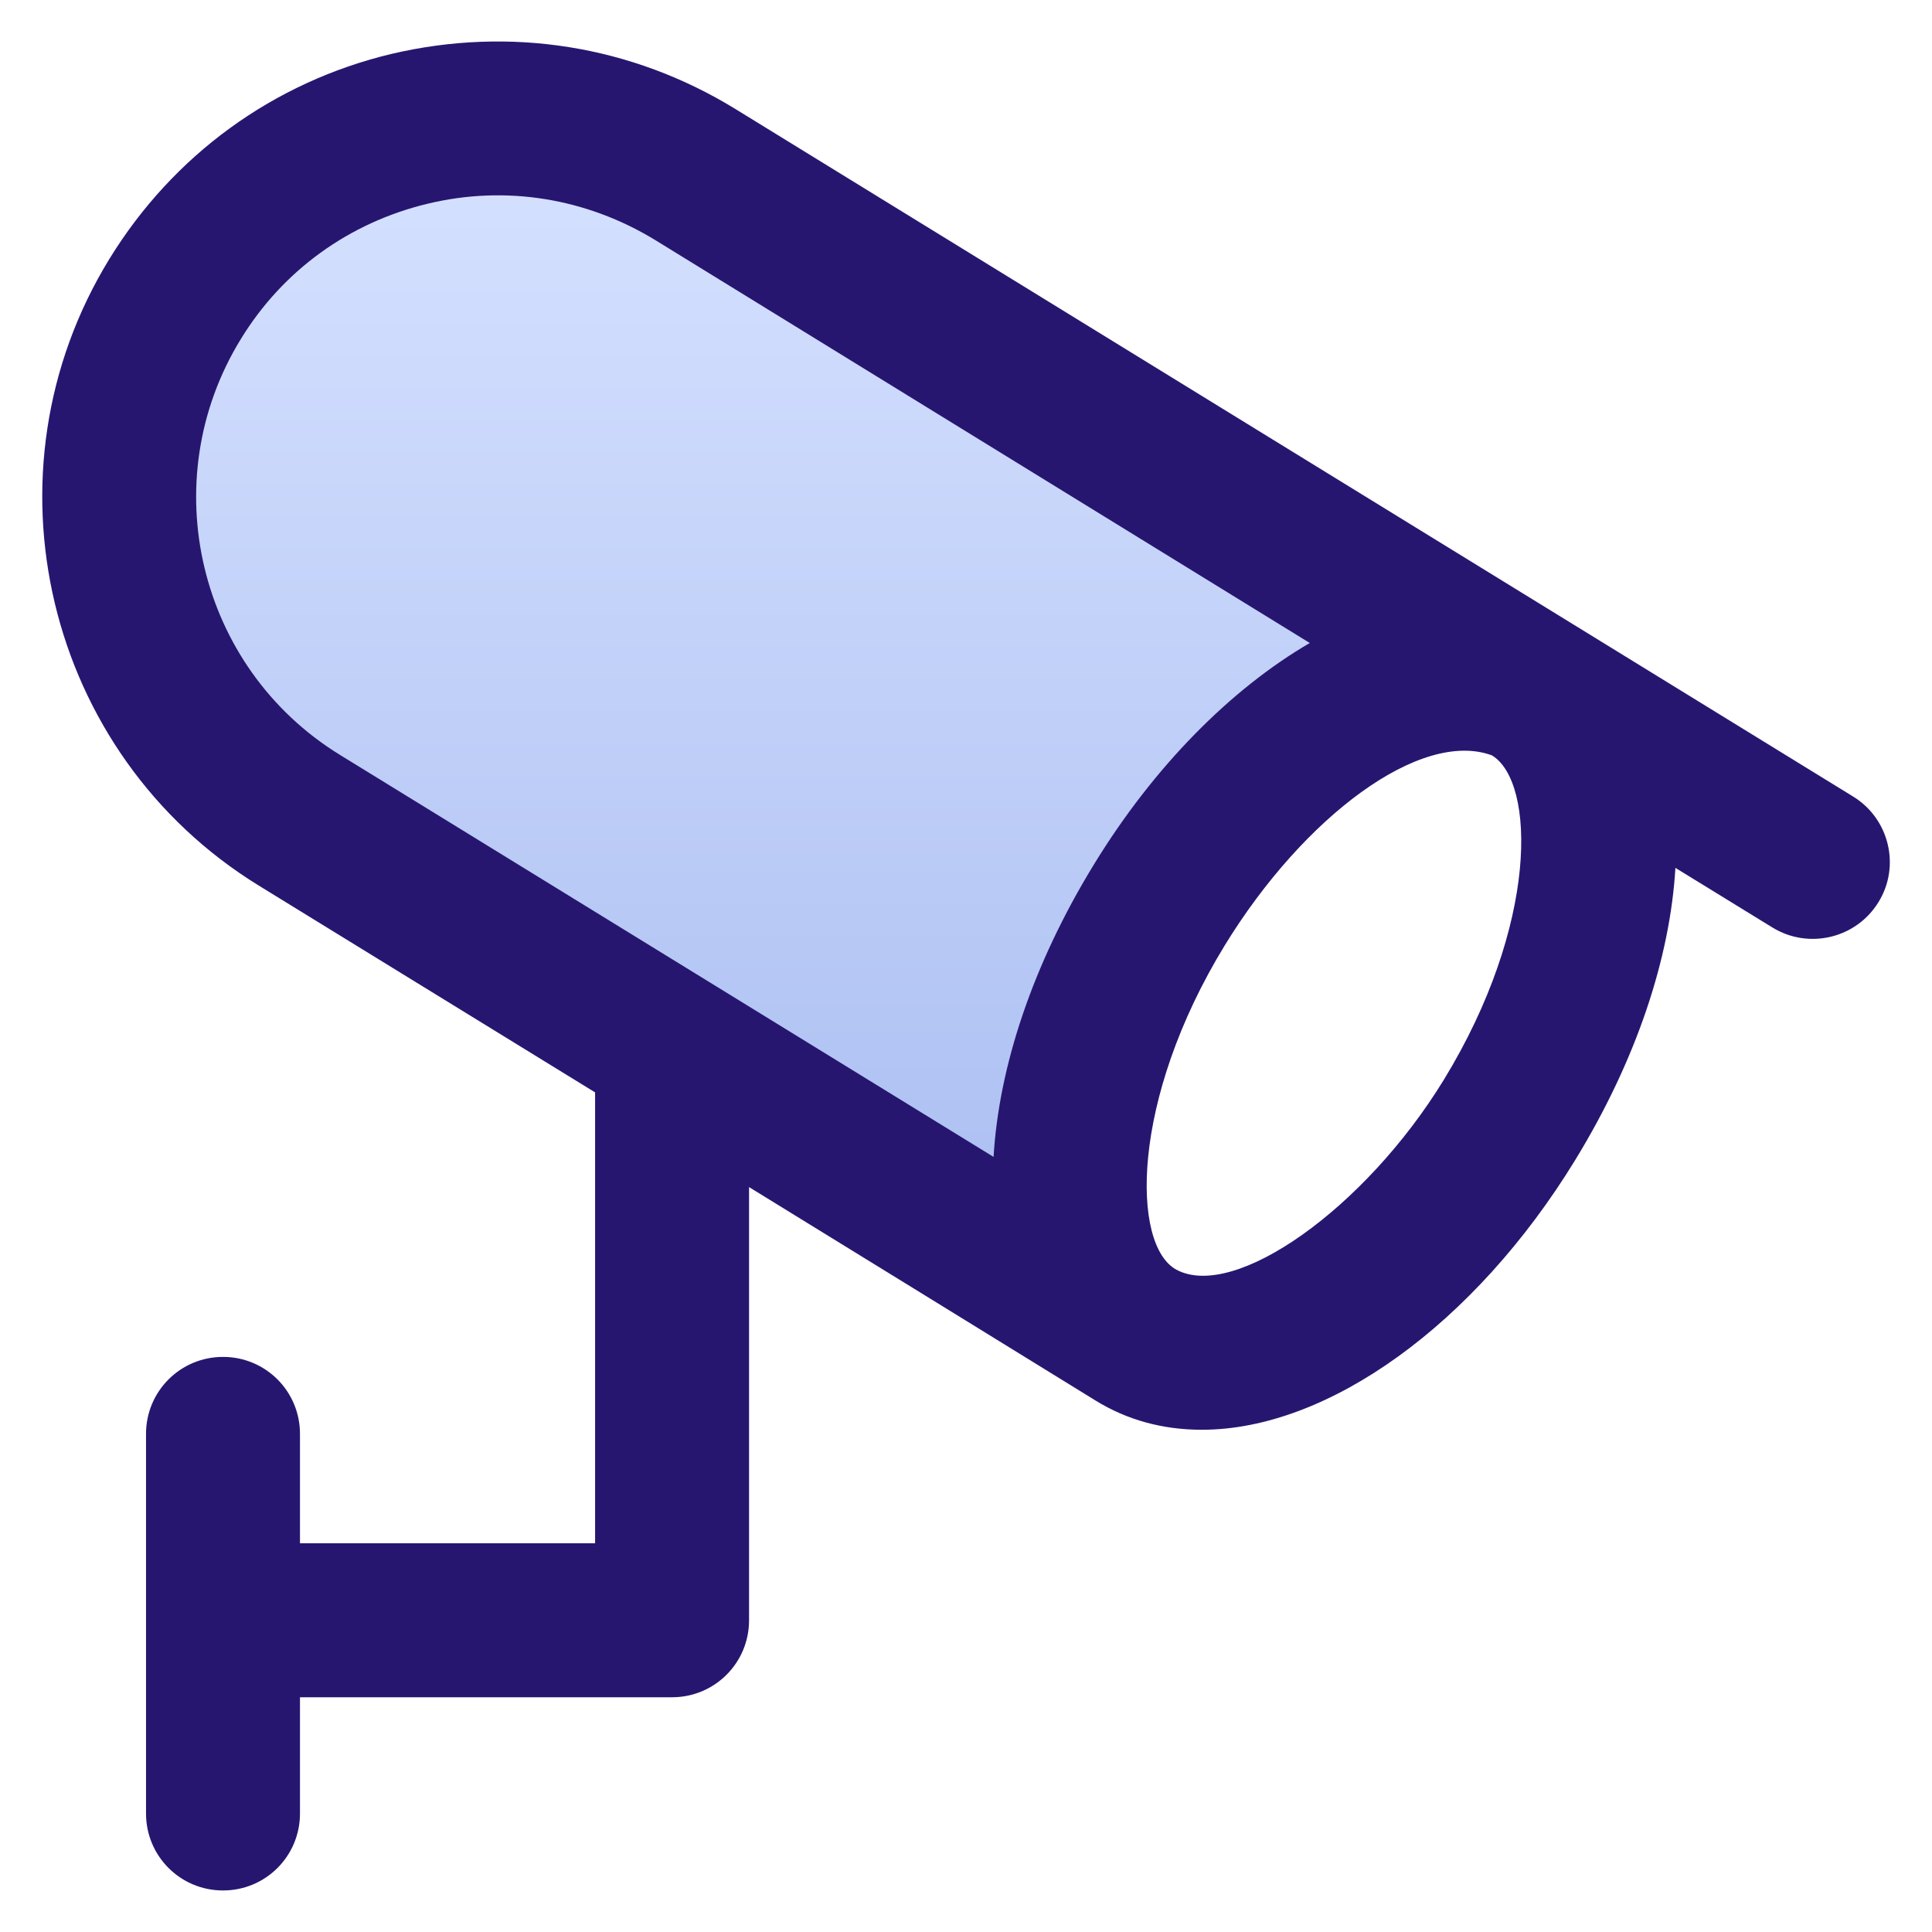
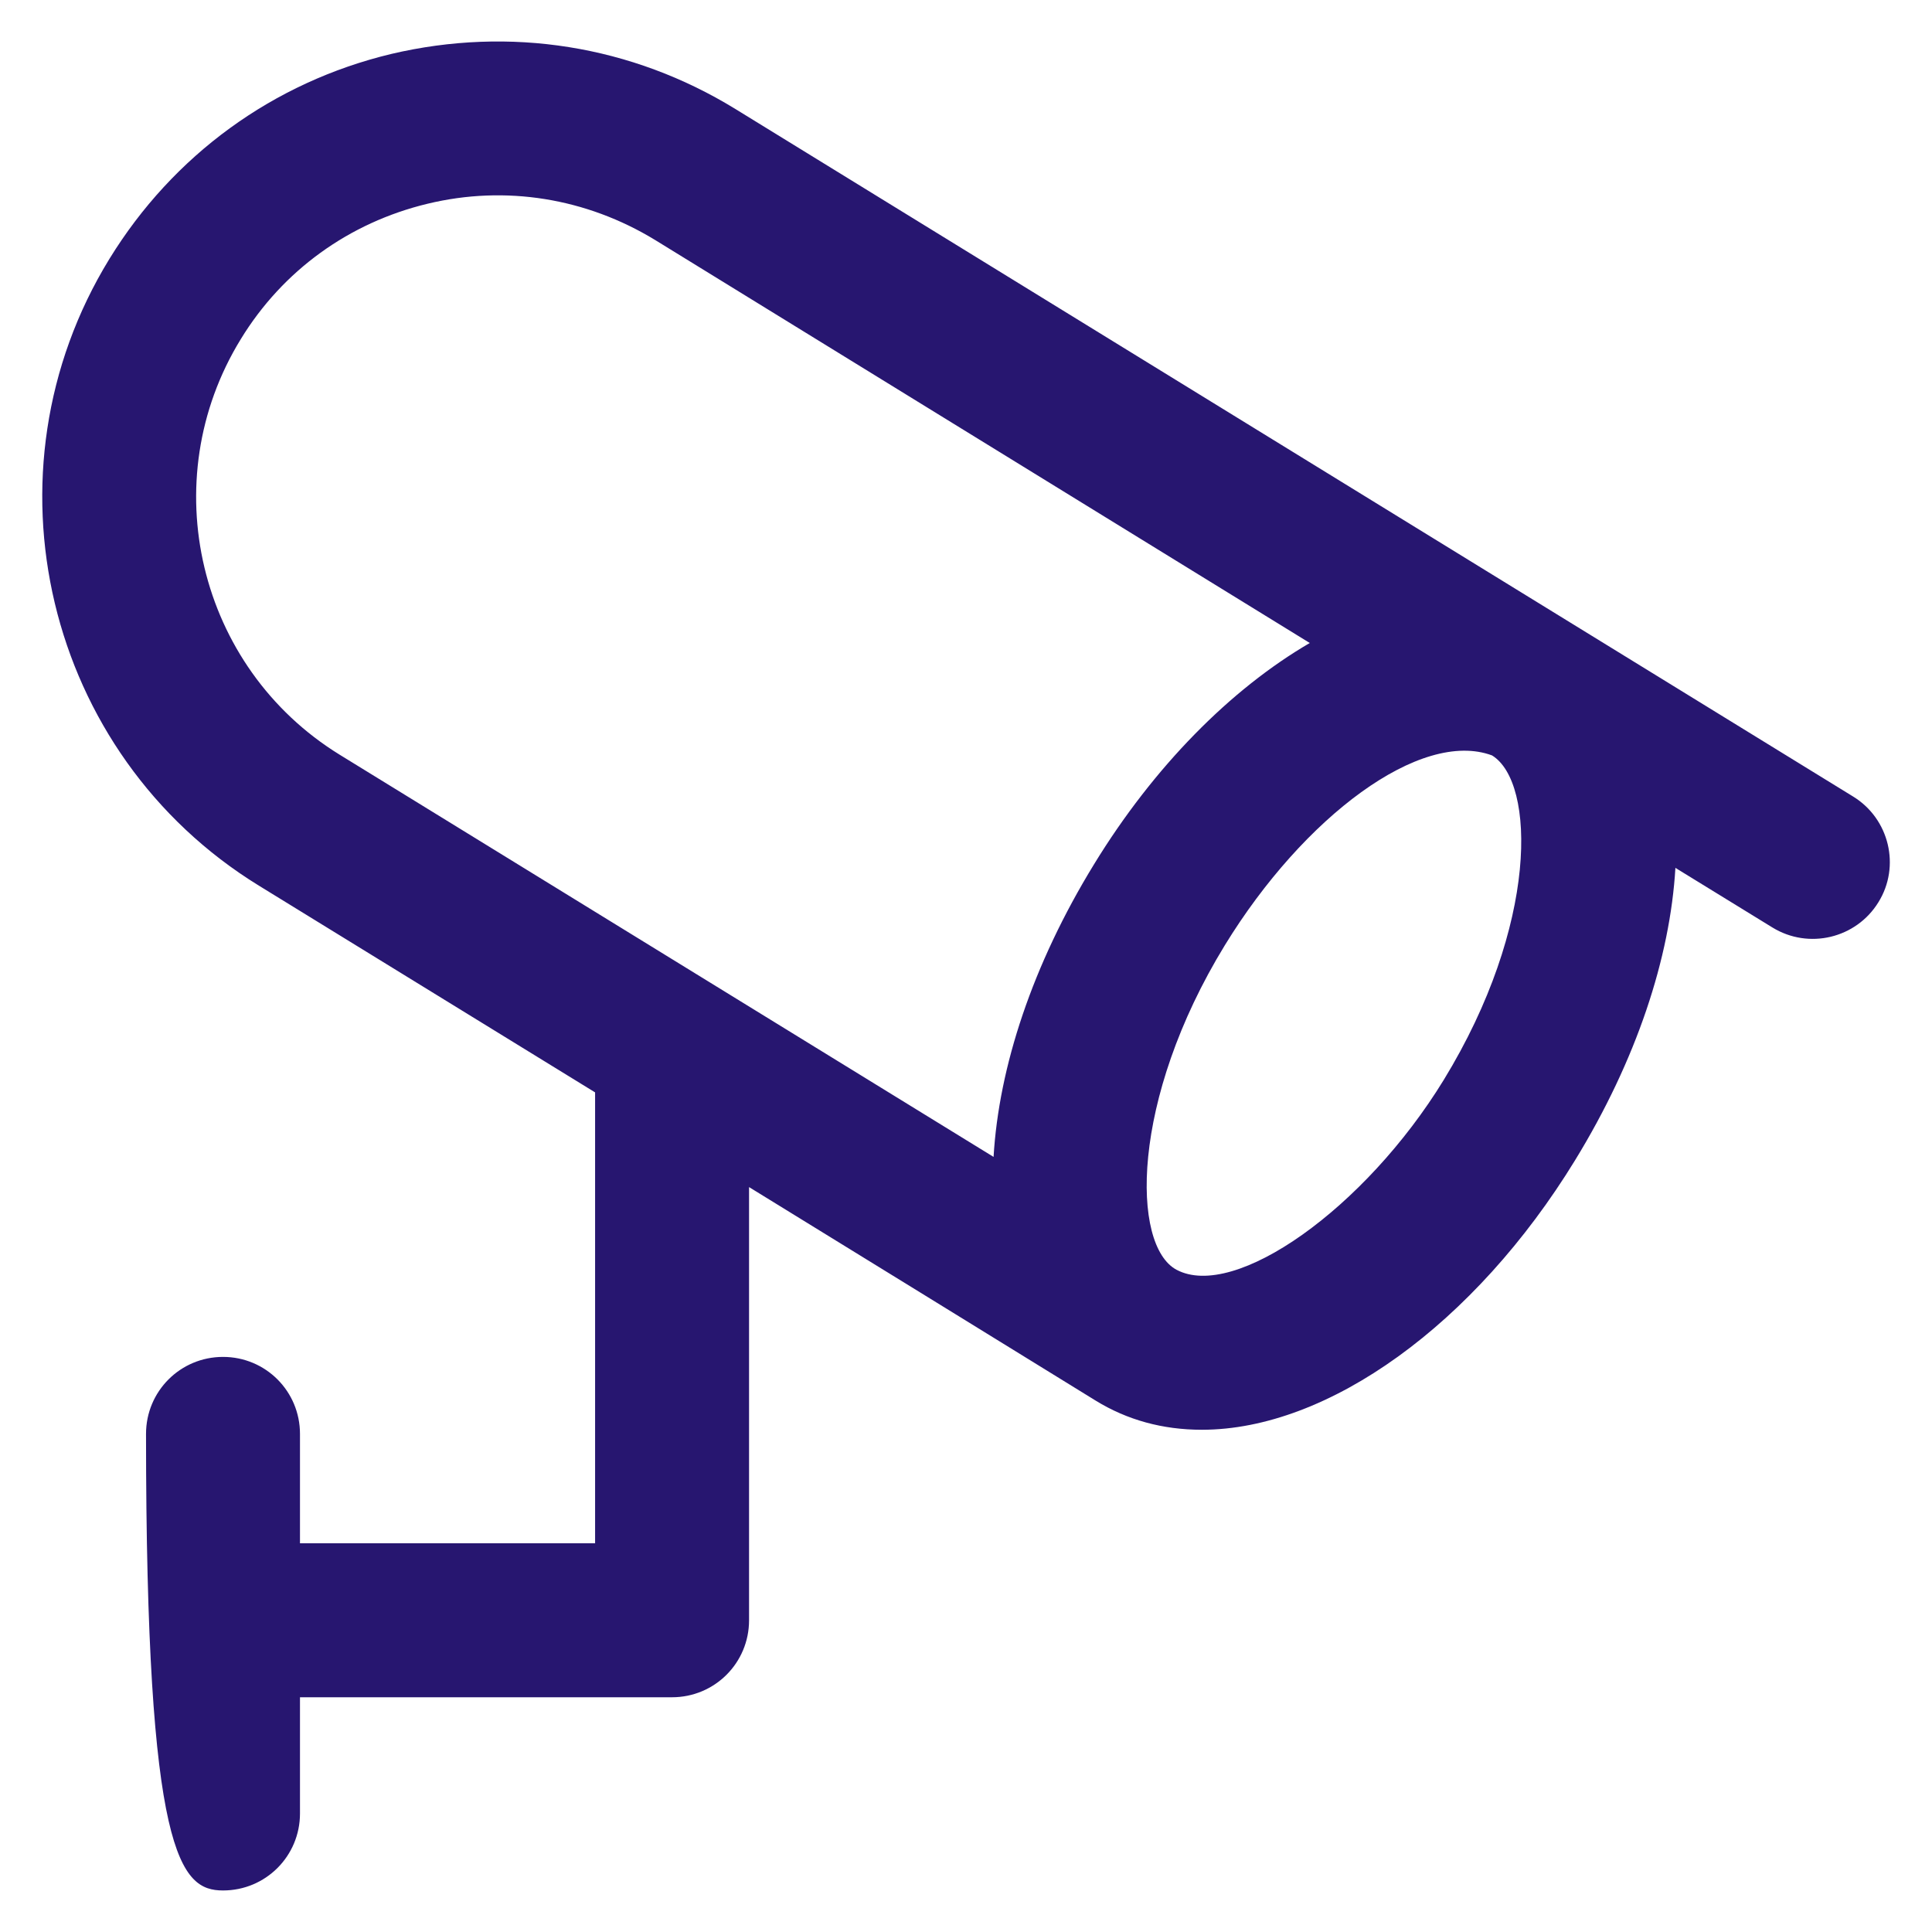
<svg xmlns="http://www.w3.org/2000/svg" width="48" height="48" viewBox="0 0 48 48" fill="none">
-   <path d="M29 22C30.6 18.8 35.333 17 37.5 16.5L19 5C17.333 4 13.2 2.2 10 3C6 4 3 7.5 3 12C3 15.6 4.667 18.5 5.5 19.5L27.5 32.5C27 27.5 27 26 29 22Z" fill="url(#paint0_linear_101_3664)" />
-   <path d="M46.041 19.79L18.272 2.709C15.694 1.125 12.666 0.647 9.722 1.34C6.788 2.043 4.303 3.853 2.719 6.431C-0.544 11.746 1.125 18.74 6.431 22.003L14.785 27.14V38.343H7.453V35.625C7.453 34.565 6.6 33.712 5.541 33.712C4.481 33.712 3.628 34.565 3.628 35.625V45.056C3.628 46.115 4.481 46.968 5.541 46.968C6.6 46.968 7.453 46.115 7.453 45.056V42.168H16.697C17.756 42.168 18.61 41.315 18.61 40.256V29.493C18.61 29.493 27.094 34.715 27.225 34.8C28.003 35.278 28.885 35.522 29.86 35.522C33 35.522 36.638 32.897 39.131 28.828C40.66 26.334 41.494 23.793 41.625 21.562L44.035 23.043C44.935 23.596 46.116 23.315 46.669 22.415C47.222 21.525 46.941 20.343 46.041 19.79ZM5.981 8.428C7.022 6.722 8.672 5.531 10.622 5.062C12.563 4.593 14.569 4.922 16.275 5.962L32.541 15.975C30.581 17.118 28.669 19.04 27.178 21.478C25.65 23.971 24.816 26.512 24.685 28.743L8.438 18.75C4.922 16.584 3.816 11.953 5.981 8.428ZM35.869 26.831C33.91 30.028 30.675 32.315 29.231 31.547C28.106 30.947 28.078 27.328 30.431 23.484C32.391 20.287 35.297 18.112 37.069 18.768C38.156 19.434 38.222 22.987 35.869 26.831Z" fill="#271670" />
+   <path d="M46.041 19.79L18.272 2.709C15.694 1.125 12.666 0.647 9.722 1.34C6.788 2.043 4.303 3.853 2.719 6.431C-0.544 11.746 1.125 18.74 6.431 22.003L14.785 27.14V38.343H7.453V35.625C7.453 34.565 6.6 33.712 5.541 33.712C4.481 33.712 3.628 34.565 3.628 35.625C3.628 46.115 4.481 46.968 5.541 46.968C6.6 46.968 7.453 46.115 7.453 45.056V42.168H16.697C17.756 42.168 18.61 41.315 18.61 40.256V29.493C18.61 29.493 27.094 34.715 27.225 34.8C28.003 35.278 28.885 35.522 29.86 35.522C33 35.522 36.638 32.897 39.131 28.828C40.66 26.334 41.494 23.793 41.625 21.562L44.035 23.043C44.935 23.596 46.116 23.315 46.669 22.415C47.222 21.525 46.941 20.343 46.041 19.79ZM5.981 8.428C7.022 6.722 8.672 5.531 10.622 5.062C12.563 4.593 14.569 4.922 16.275 5.962L32.541 15.975C30.581 17.118 28.669 19.04 27.178 21.478C25.65 23.971 24.816 26.512 24.685 28.743L8.438 18.75C4.922 16.584 3.816 11.953 5.981 8.428ZM35.869 26.831C33.91 30.028 30.675 32.315 29.231 31.547C28.106 30.947 28.078 27.328 30.431 23.484C32.391 20.287 35.297 18.112 37.069 18.768C38.156 19.434 38.222 22.987 35.869 26.831Z" fill="#271670" />
  <defs>
    <linearGradient id="paint0_linear_101_3664" x1="20.25" y1="2.801" x2="20.25" y2="32.5" gradientUnits="userSpaceOnUse">
      <stop stop-color="#D7E2FF" />
      <stop offset="1" stop-color="#A9BDF1" />
    </linearGradient>
  </defs>
</svg>